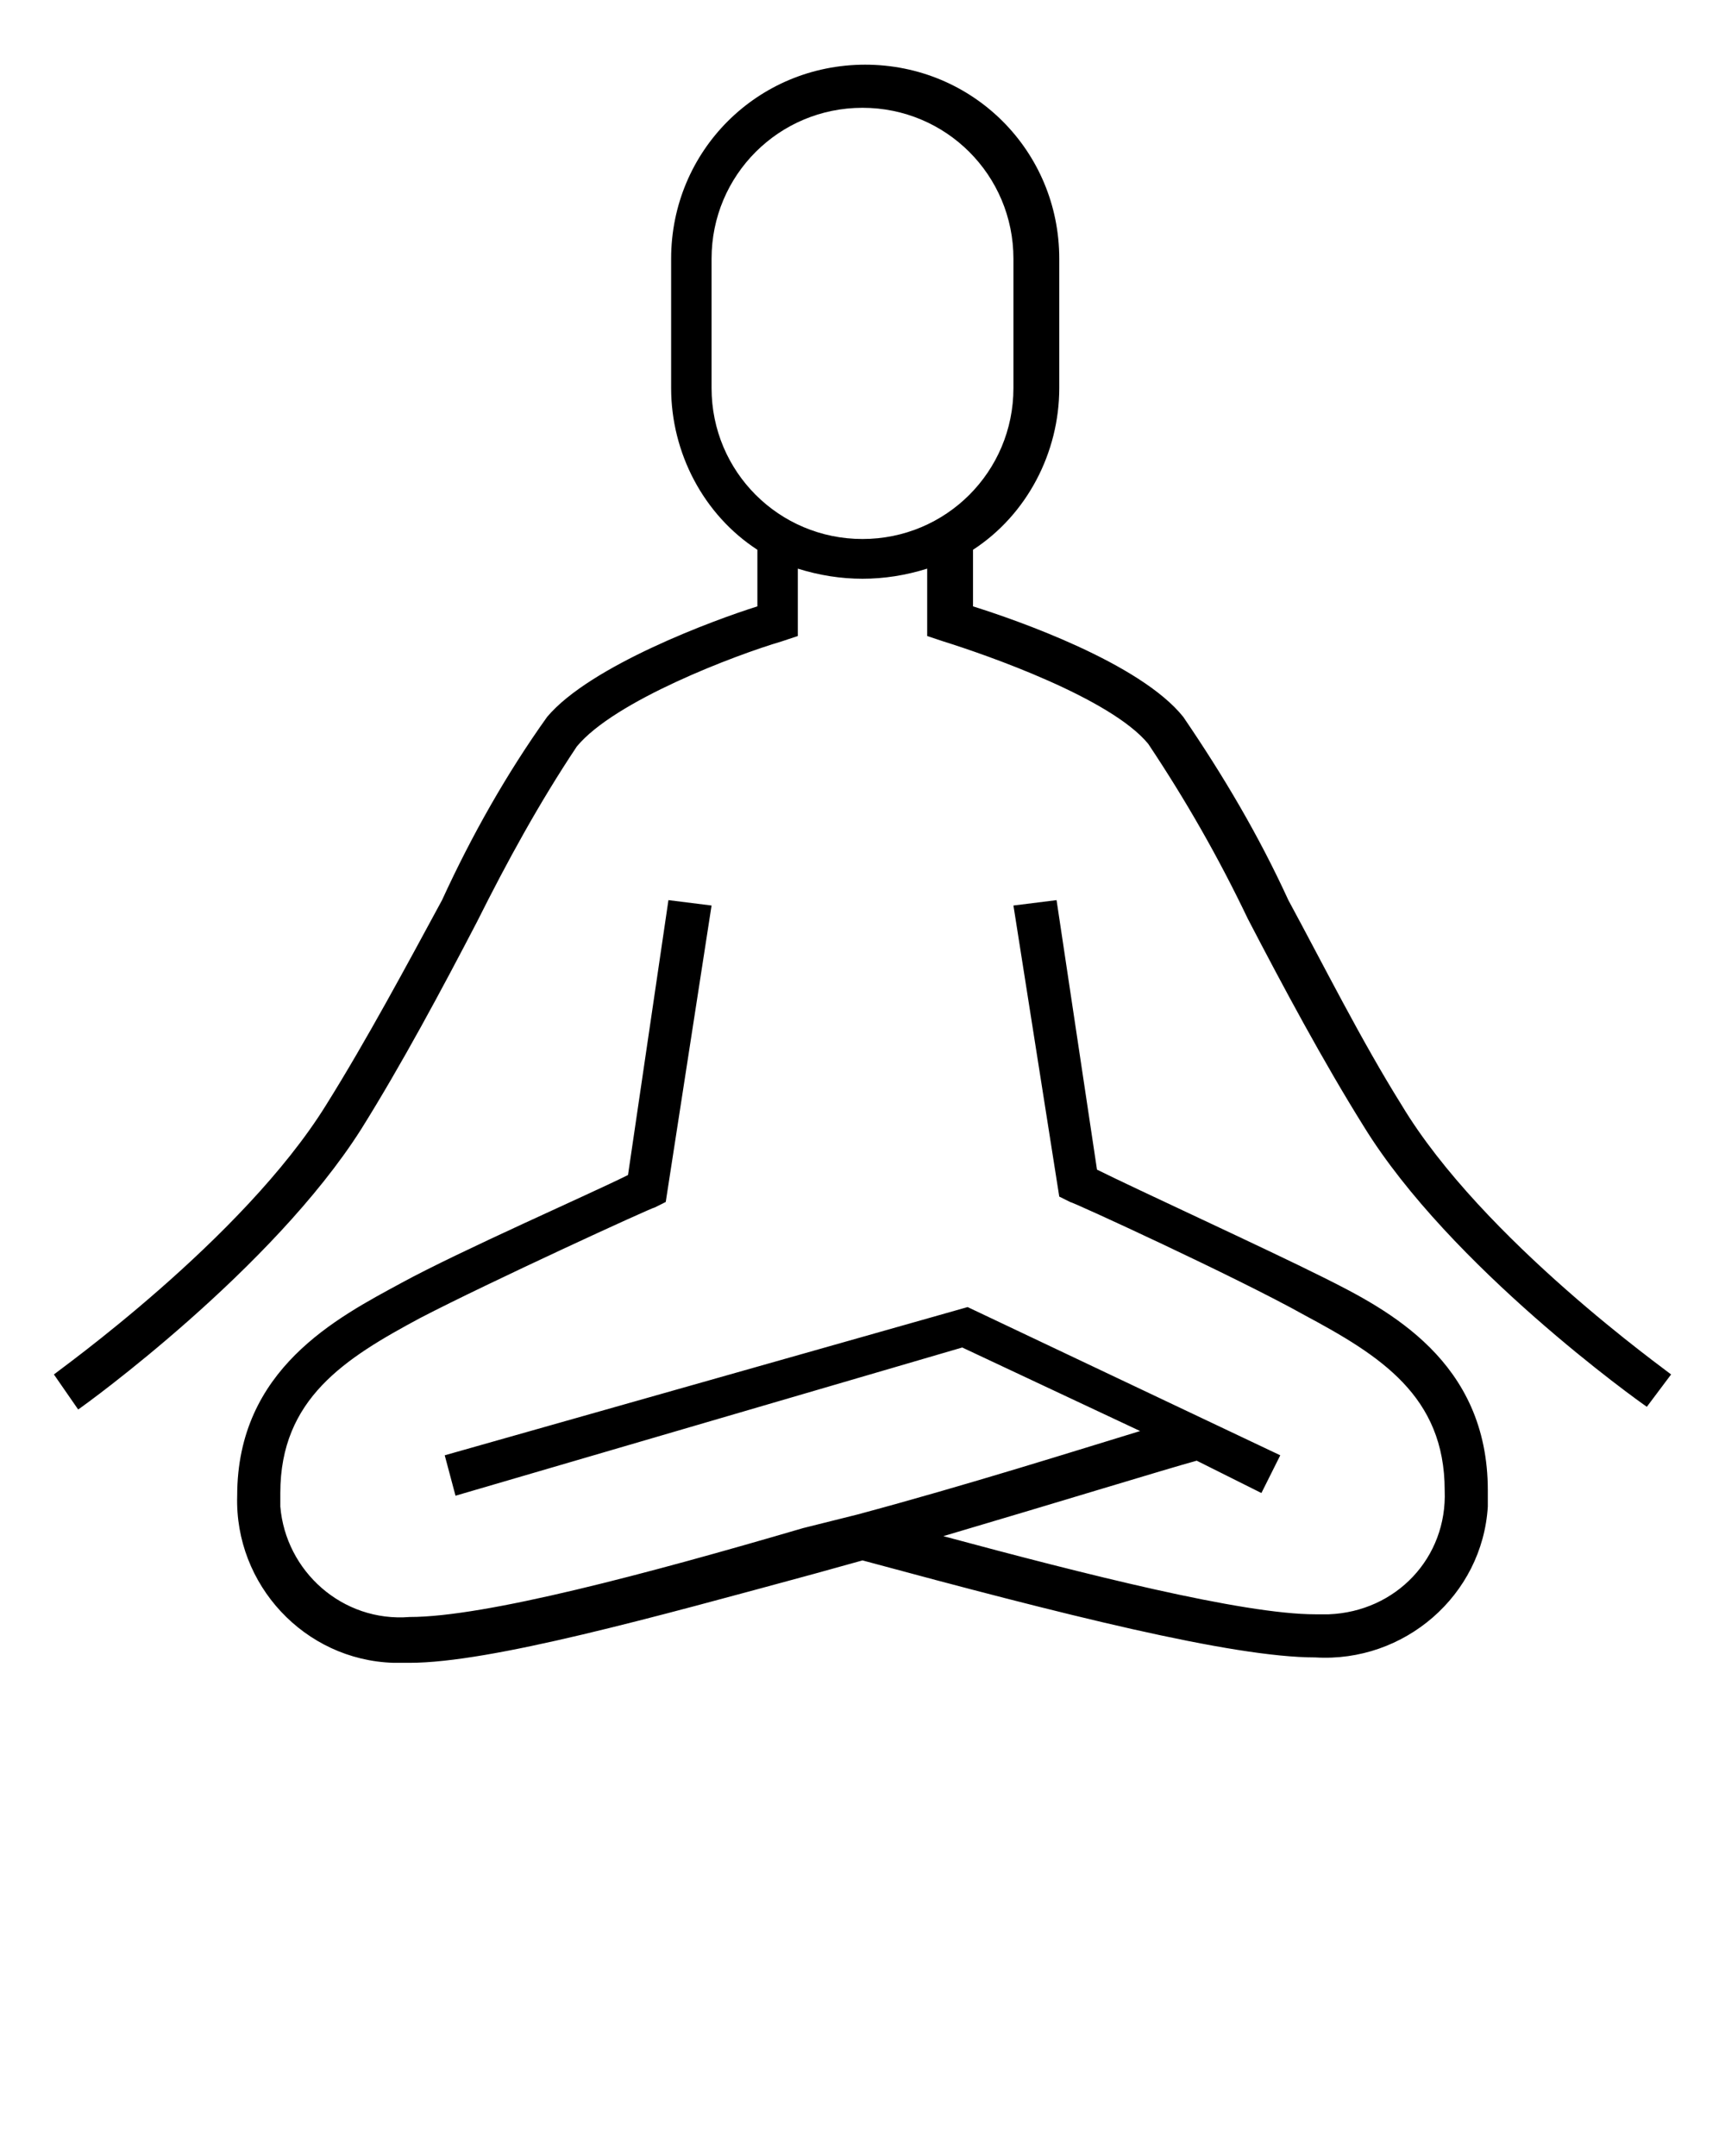
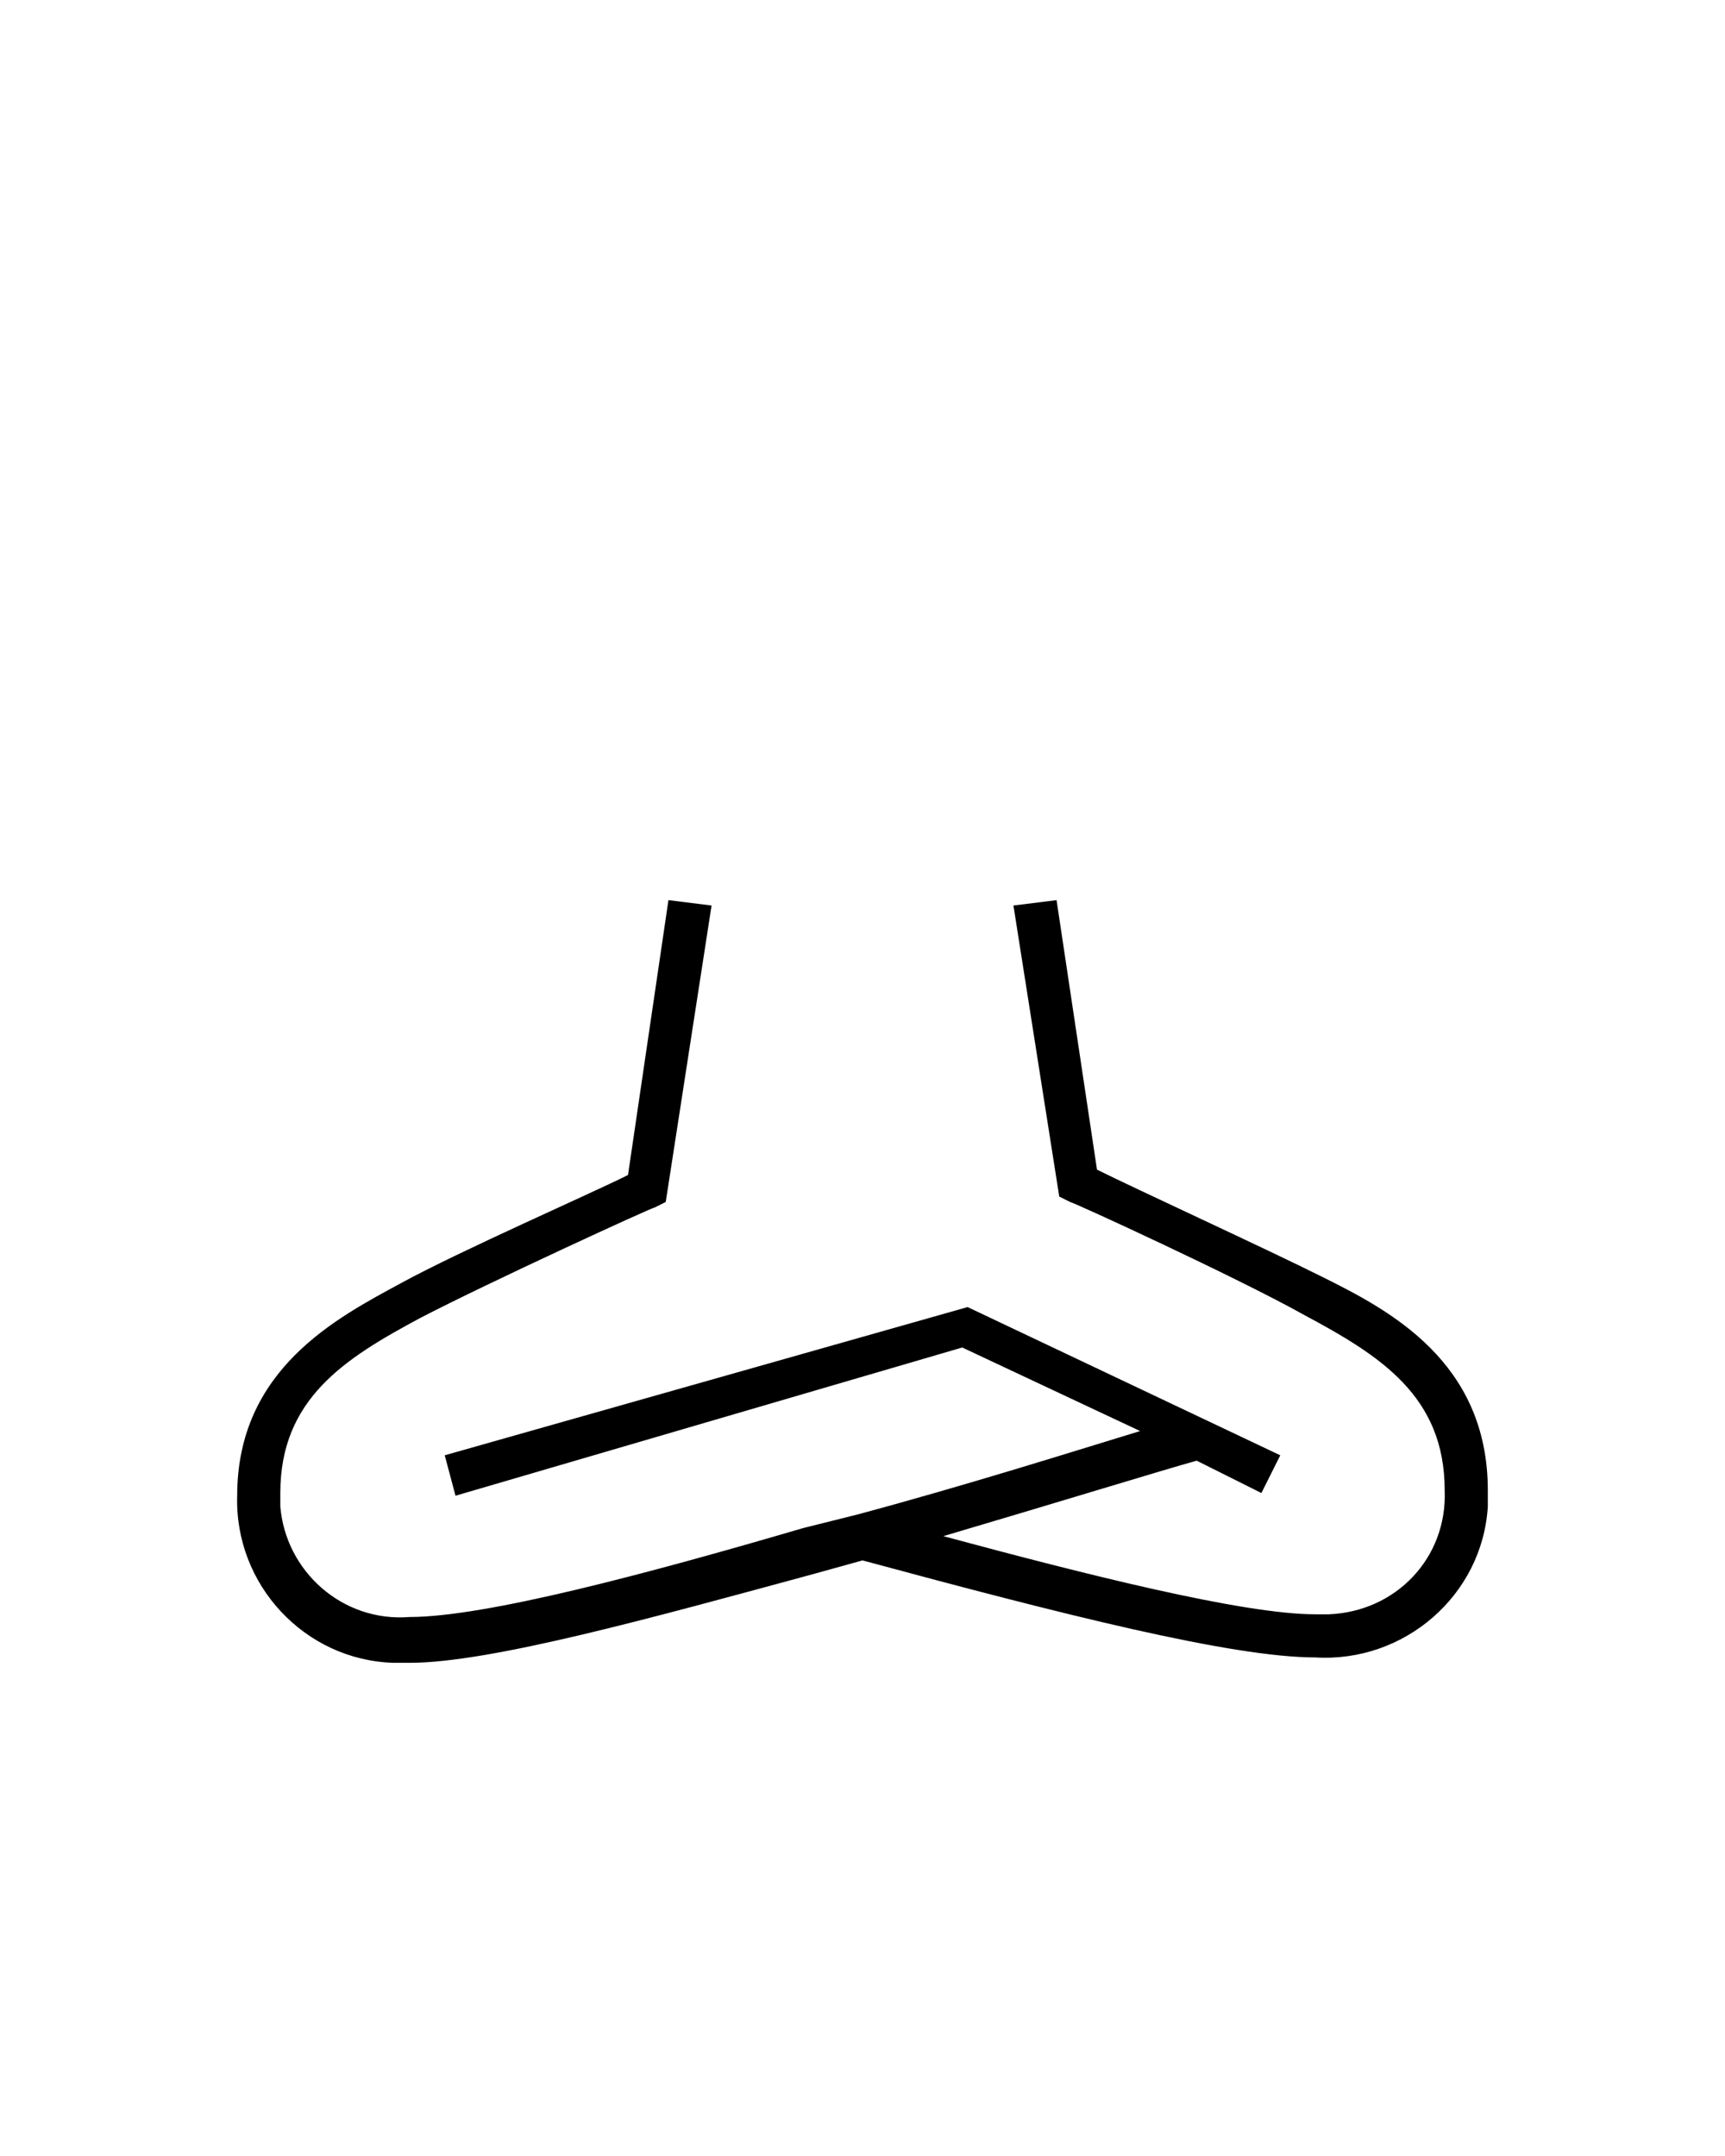
<svg xmlns="http://www.w3.org/2000/svg" id="Слой_1" x="0px" y="0px" viewBox="0 0 64 80" style="enable-background:new 0 0 64 80;" xml:space="preserve">
  <title>Artboard 13</title>
  <path d="M49.1,47.4c-2.2-1.1-7-3.3-8.4-4l-1.5-10l-1.6,0.2l1.7,10.8l0.4,0.2c0.1,0,6.2,2.8,8.7,4.2c2.8,1.5,5.2,3,5.2,6.5 c0.1,2.5-1.8,4.5-4.3,4.6c-0.2,0-0.3,0-0.5,0c-2.7,0-8.6-1.5-13.8-2.9c4.4-1.3,8.3-2.5,9.4-2.8l2.4,1.2l0.7-1.4l-11.6-5.5l-19.4,5.5 l0.4,1.5L35.7,50l6.6,3.1c-2.3,0.7-6.4,2-10.5,3.1l-2,0.5C24,58.4,18,60,15.2,60c-2.5,0.2-4.6-1.7-4.8-4.1c0-0.2,0-0.3,0-0.5 c0-3.5,2.4-5,5.2-6.5c2.5-1.3,8.6-4.1,8.7-4.1l0.4-0.2l1.7-11l-1.6-0.2l-1.5,10.2c-1.4,0.7-6.2,2.8-8.4,4c-2.4,1.3-6.1,3.2-6.1,7.9 c-0.1,3.3,2.5,6.1,5.8,6.2c0.2,0,0.4,0,0.6,0c3,0,9.1-1.7,15-3.3l1.8-0.5c7.4,2,13.7,3.6,16.8,3.6c3.3,0.2,6.2-2.3,6.4-5.6 c0-0.2,0-0.4,0-0.6C55.2,50.5,51.5,48.6,49.1,47.4z" />
-   <path d="M52,41c-1.5-2.4-2.9-5.2-4.2-7.6c-1.1-2.4-2.4-4.6-3.9-6.8c-1.6-2-6.2-3.6-7.8-4.1v-2.1c2-1.3,3.2-3.6,3.2-6V9.6 c0-4-3.2-7.2-7.2-7.2s-7.2,3.2-7.2,7.2v4.8c0,2.4,1.2,4.7,3.2,6v2.1c-1.6,0.5-6.2,2.2-7.8,4.1c-1.5,2.1-2.8,4.4-3.9,6.8 c-1.3,2.4-2.8,5.2-4.3,7.6C9,46,2.1,50.9,2,51l0.9,1.3c0.3-0.2,7.2-5.2,10.5-10.4c1.5-2.4,3-5.2,4.3-7.7c1.1-2.2,2.3-4.4,3.7-6.5 c1.4-1.7,5.9-3.4,7.6-3.9l0.6-0.2v-2.5c1.6,0.5,3.2,0.5,4.8,0v2.5l0.6,0.2c1.6,0.5,6.2,2.1,7.6,3.8c1.4,2.1,2.6,4.2,3.7,6.5 c1.3,2.5,2.8,5.3,4.3,7.7c3.2,5.2,10.2,10.2,10.5,10.4L62,51C61.9,50.9,55,46,52,41z M32,20c-3.1,0-5.6-2.5-5.6-5.6V9.6 C26.4,6.5,28.9,4,32,4c3.1,0,5.6,2.5,5.6,5.6c0,0,0,0,0,0v4.8C37.6,17.5,35.1,20,32,20C32,20,32,20,32,20z" />
</svg>